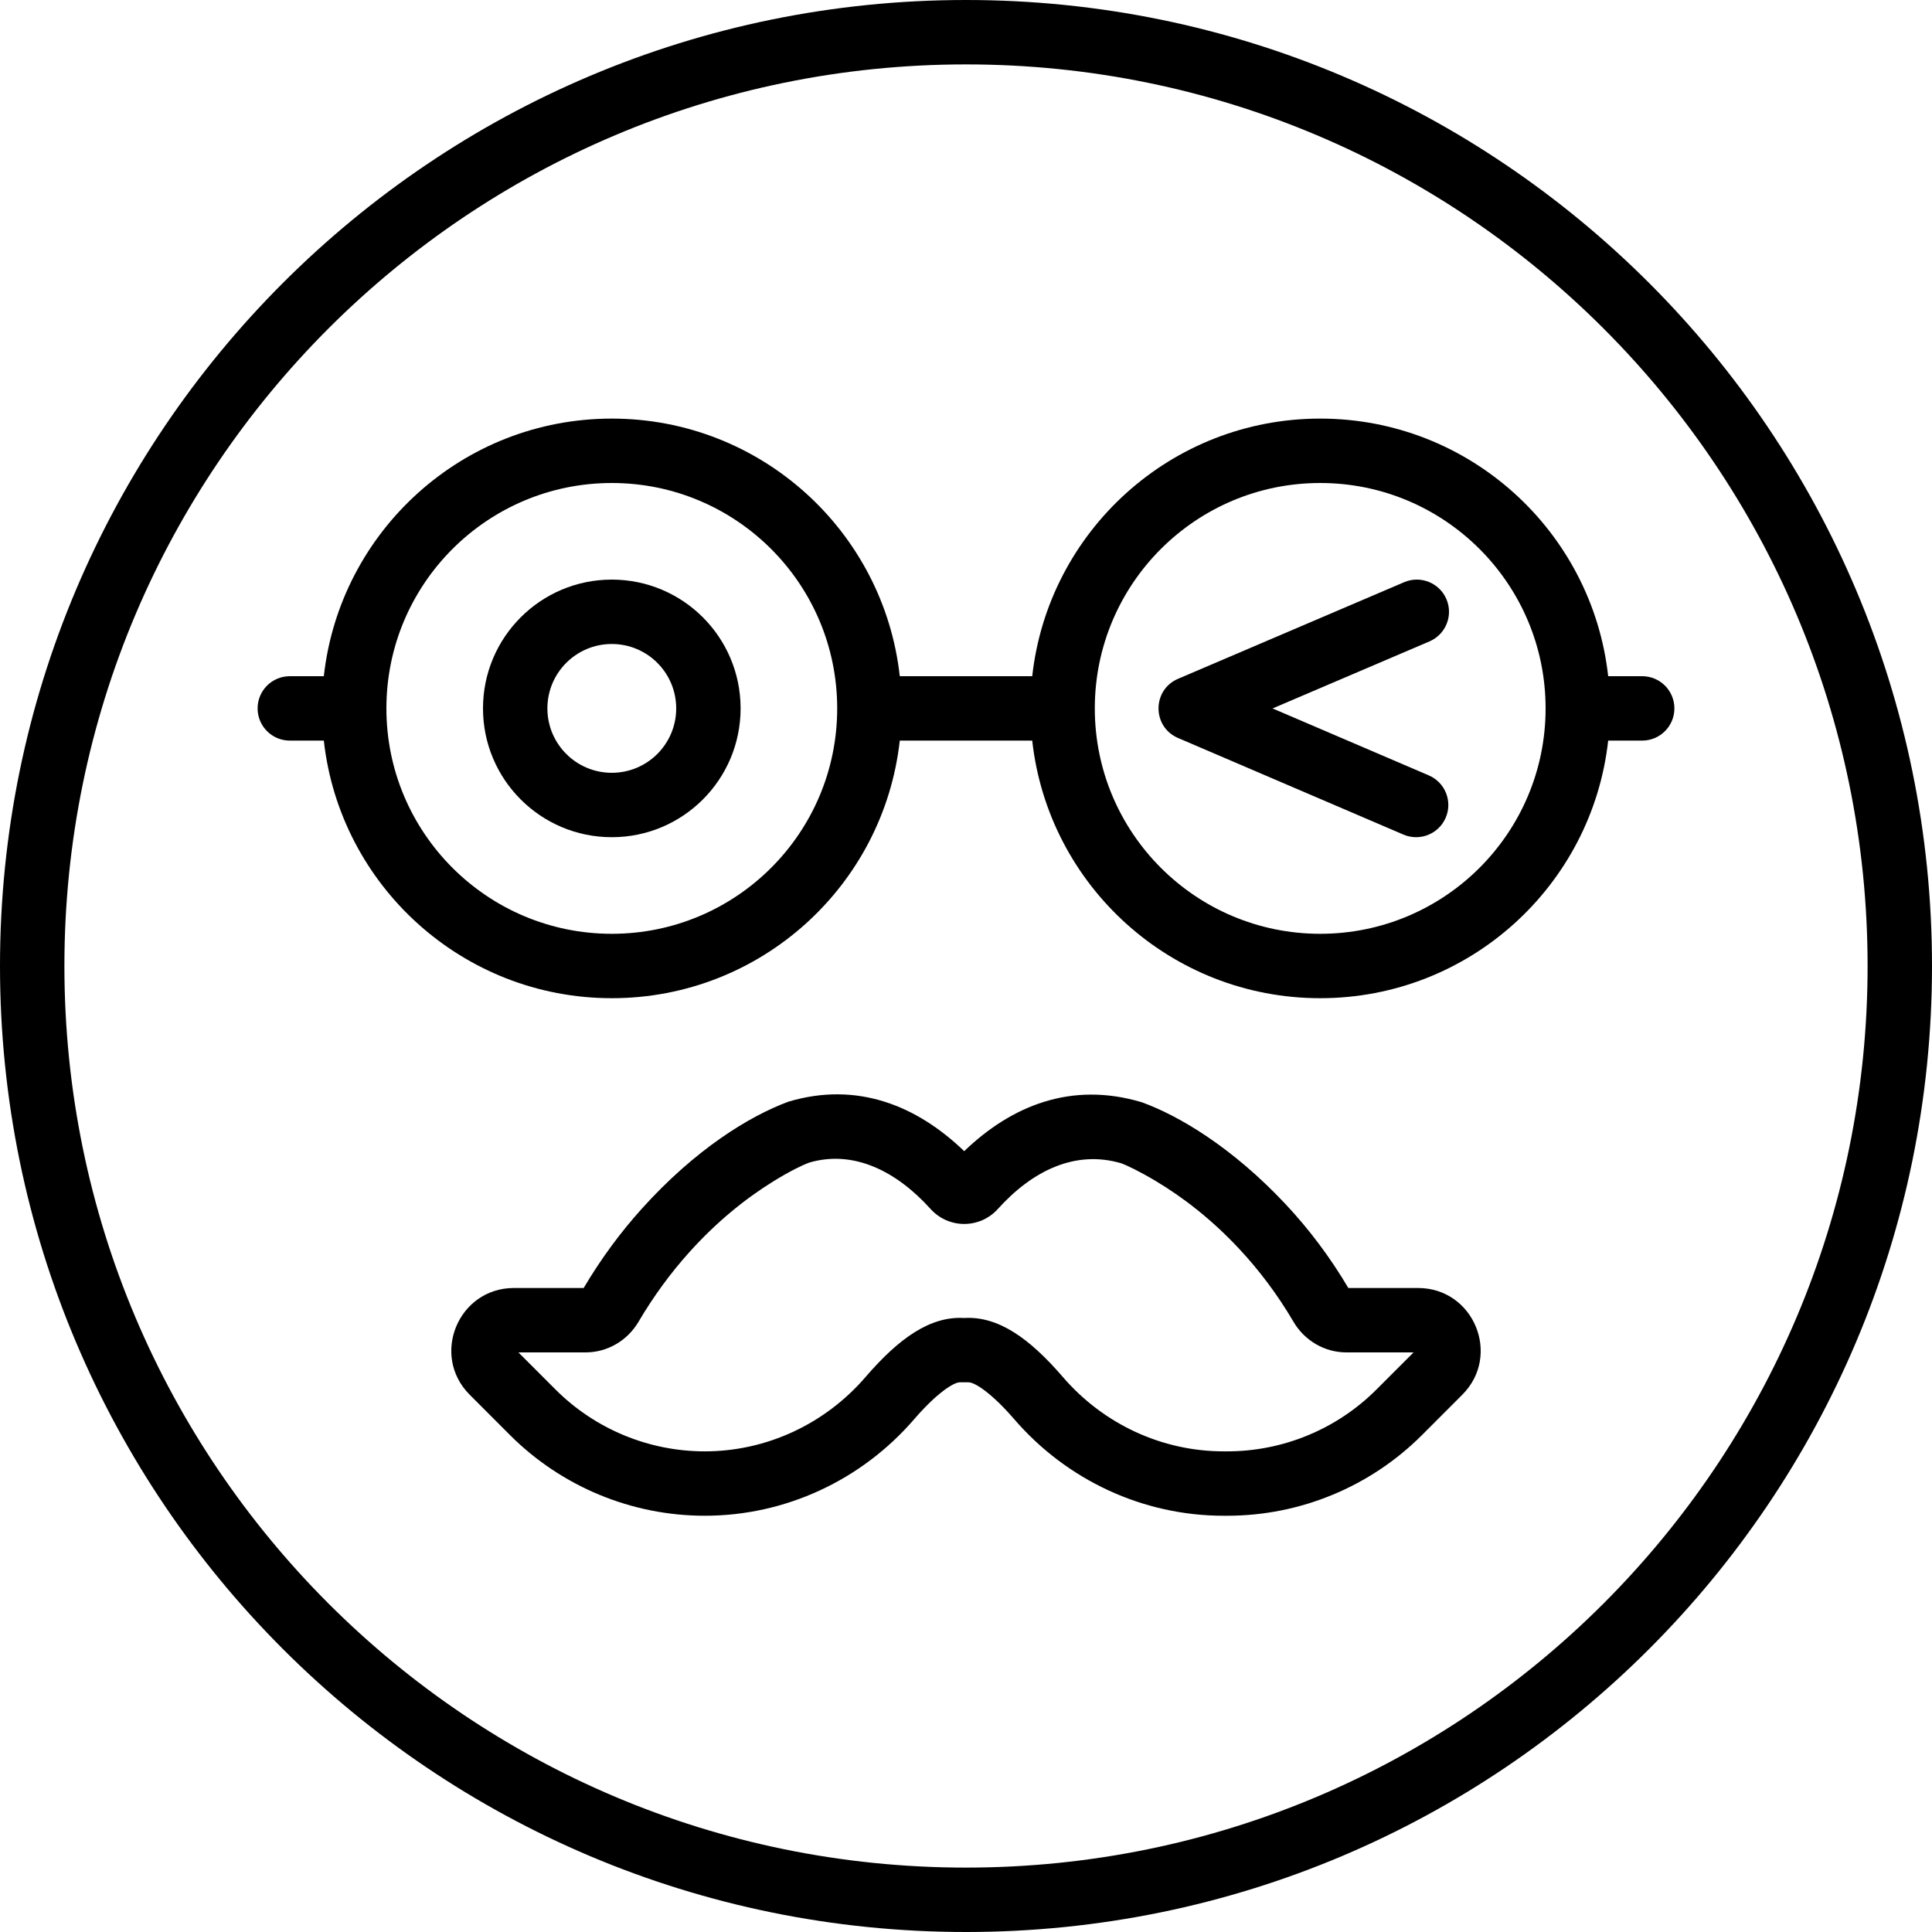
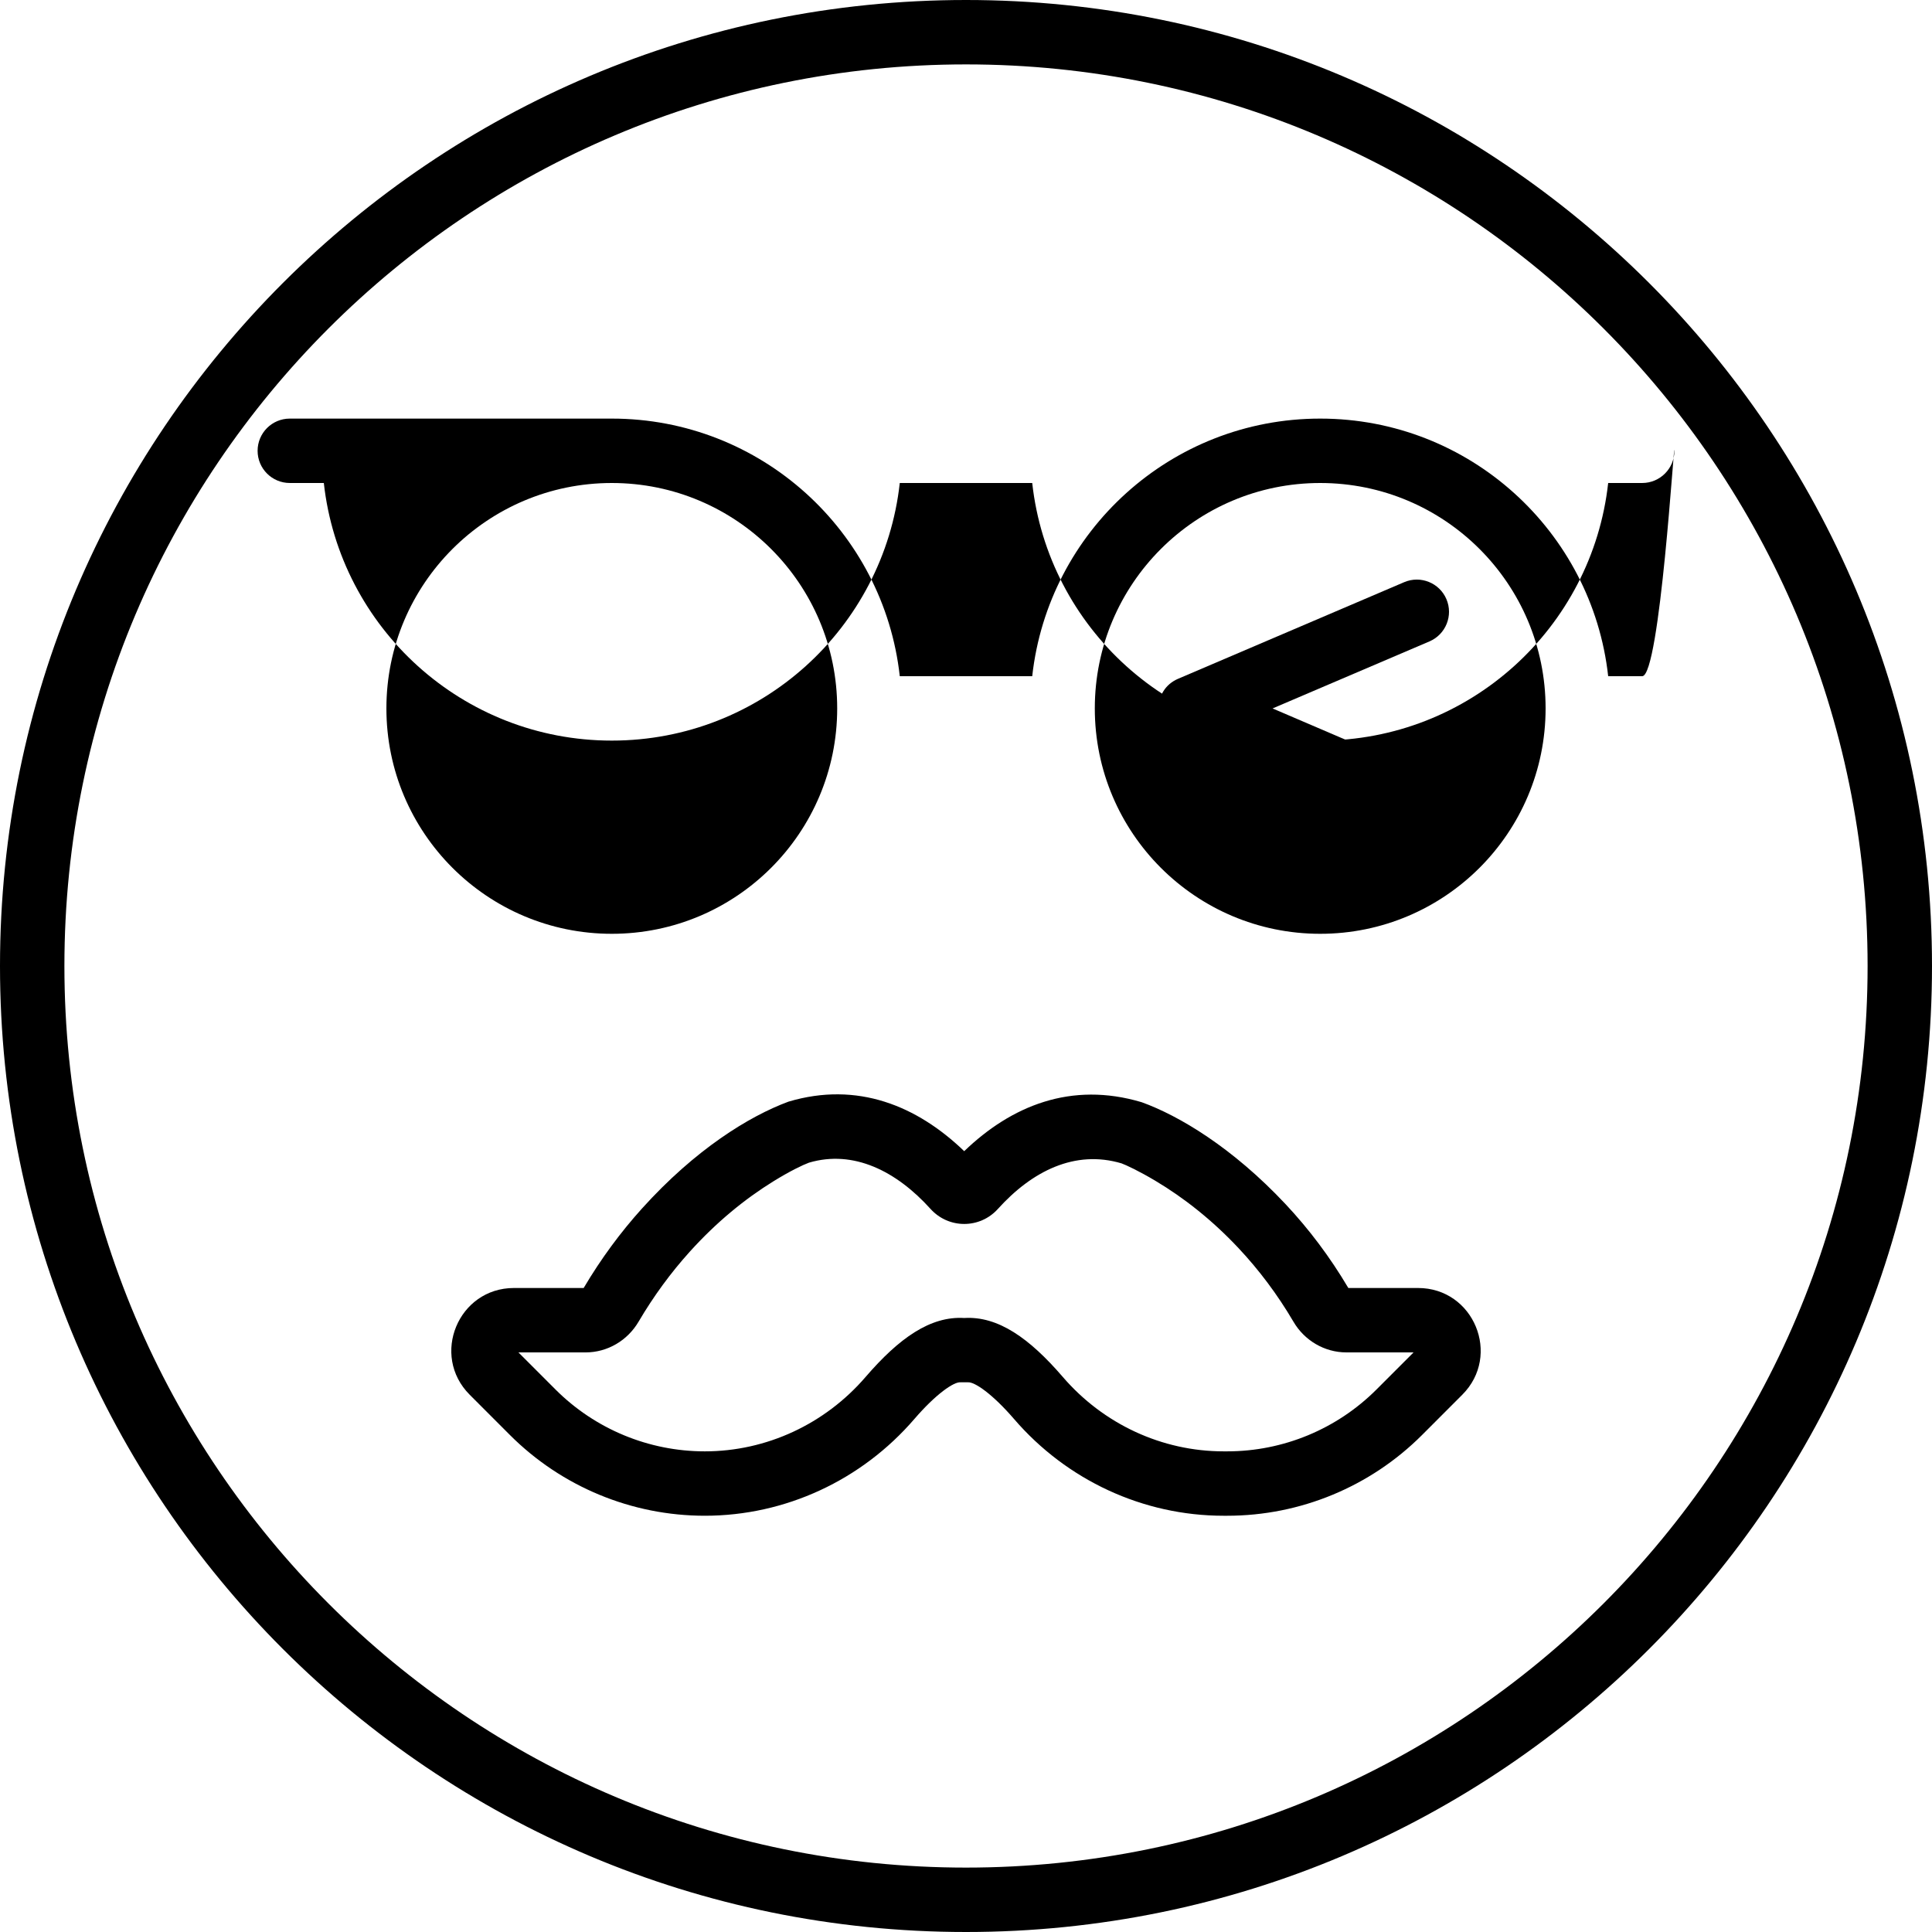
<svg xmlns="http://www.w3.org/2000/svg" fill="#000000" height="800px" width="800px" version="1.1" id="Layer_1" viewBox="0 0 512 512" xml:space="preserve">
  <g>
    <g>
      <g>
-         <path d="M435.2,179.2h-9.016c-4.247-38.396-36.79-68.267-76.317-68.267s-72.07,29.871-76.317,68.267h-35.1     c-4.247-38.396-36.79-68.267-76.317-68.267s-72.07,29.871-76.317,68.267H76.8c-4.713,0-8.533,3.82-8.533,8.533     s3.82,8.533,8.533,8.533h9.016c4.247,38.396,36.79,68.267,76.317,68.267s72.07-29.871,76.317-68.267h35.1     c4.247,38.396,36.79,68.267,76.317,68.267s72.07-29.871,76.317-68.267h9.016c4.713,0,8.533-3.82,8.533-8.533     S439.913,179.2,435.2,179.2z M162.133,247.467c-32.987,0-59.733-26.746-59.733-59.733S129.146,128,162.133,128     s59.733,26.746,59.733,59.733S195.121,247.467,162.133,247.467z M349.867,247.467c-32.987,0-59.733-26.746-59.733-59.733     S316.879,128,349.867,128s59.733,26.746,59.733,59.733S382.854,247.467,349.867,247.467z" />
+         <path d="M435.2,179.2h-9.016c-4.247-38.396-36.79-68.267-76.317-68.267s-72.07,29.871-76.317,68.267h-35.1     c-4.247-38.396-36.79-68.267-76.317-68.267H76.8c-4.713,0-8.533,3.82-8.533,8.533     s3.82,8.533,8.533,8.533h9.016c4.247,38.396,36.79,68.267,76.317,68.267s72.07-29.871,76.317-68.267h35.1     c4.247,38.396,36.79,68.267,76.317,68.267s72.07-29.871,76.317-68.267h9.016c4.713,0,8.533-3.82,8.533-8.533     S439.913,179.2,435.2,179.2z M162.133,247.467c-32.987,0-59.733-26.746-59.733-59.733S129.146,128,162.133,128     s59.733,26.746,59.733,59.733S195.121,247.467,162.133,247.467z M349.867,247.467c-32.987,0-59.733-26.746-59.733-59.733     S316.879,128,349.867,128s59.733,26.746,59.733,59.733S382.854,247.467,349.867,247.467z" />
        <path d="M256,0C114.617,0,0,114.617,0,256s114.617,256,256,256s256-114.617,256-256S397.383,0,256,0z M256,494.933     C124.043,494.933,17.067,387.957,17.067,256S124.043,17.067,256,17.067S494.933,124.043,494.933,256S387.957,494.933,256,494.933     z" />
        <path d="M375.794,341.333h-18.471c-4.887-8.265-10.478-15.657-16.648-22.235c-14.072-15.001-28.252-23.445-38.124-27.001     c-18.69-5.579-34.535,0.96-47.025,12.974c-12.479-12.011-28.29-18.568-46.571-13.124c-10.469,3.877-24.716,12.68-38.833,28.333     c-5.669,6.287-10.853,13.293-15.443,21.053h-18.476c-14.764,0-22.16,17.854-11.717,28.297l10.664,10.673     c13.694,13.694,32.266,21.386,51.63,21.386c21.316,0,41.571-9.4,55.57-25.676c5.631-6.538,10.449-9.885,12.231-9.687h1.887     c1.782-0.198,6.599,3.149,12.235,9.692c13.998,16.274,34.245,25.672,55.566,25.672h0.947c19.364,0,37.936-7.692,51.628-21.384     l10.669-10.678C397.955,359.187,390.566,341.333,375.794,341.333z M325.217,384.623h-0.947c-16.322,0-31.855-7.209-42.631-19.738     c-8.815-10.234-17.132-16.152-26.113-15.602c-8.982-0.55-17.298,5.367-26.109,15.597c-10.779,12.531-26.318,19.743-42.635,19.743     c-14.838,0-29.069-5.894-39.56-16.385l-9.83-9.838h17.808c5.794,0,11.086-3.151,14.014-8.114     c4.045-6.878,8.603-13.053,13.583-18.575c7.076-7.846,14.638-14.003,22.164-18.653c4.41-2.725,7.728-4.309,9.408-4.935     c11.795-3.492,23.166,2.203,32.243,12.268c4.79,5.289,13.038,5.289,17.816,0.013c9.089-10.077,20.46-15.773,32.797-12.099     c1.228,0.457,4.543,1.985,8.942,4.604c7.496,4.464,15.024,10.363,22.062,17.866c5.395,5.751,10.284,12.232,14.549,19.49     c2.904,4.971,8.216,8.135,14.022,8.135h17.808l-9.833,9.84C354.286,378.729,340.056,384.623,325.217,384.623z" />
        <path d="M383.315,158.78c-1.852-4.334-6.866-6.346-11.2-4.494l-59.913,25.6c-6.903,2.95-6.908,12.733-0.009,15.69l59.733,25.6     c4.332,1.857,9.348-0.15,11.205-4.482c1.857-4.332-0.15-9.348-4.482-11.205l-41.405-17.745l41.575-17.765     C383.155,168.129,385.167,163.114,383.315,158.78z" />
-         <path d="M162.133,153.6c-18.853,0-34.133,15.281-34.133,34.133s15.281,34.133,34.133,34.133     c18.853,0,34.133-15.281,34.133-34.133S180.986,153.6,162.133,153.6z M162.133,204.8c-9.427,0-17.067-7.64-17.067-17.067     c0-9.427,7.64-17.067,17.067-17.067c9.427,0,17.067,7.64,17.067,17.067C179.2,197.16,171.56,204.8,162.133,204.8z" />
      </g>
    </g>
  </g>
</svg>